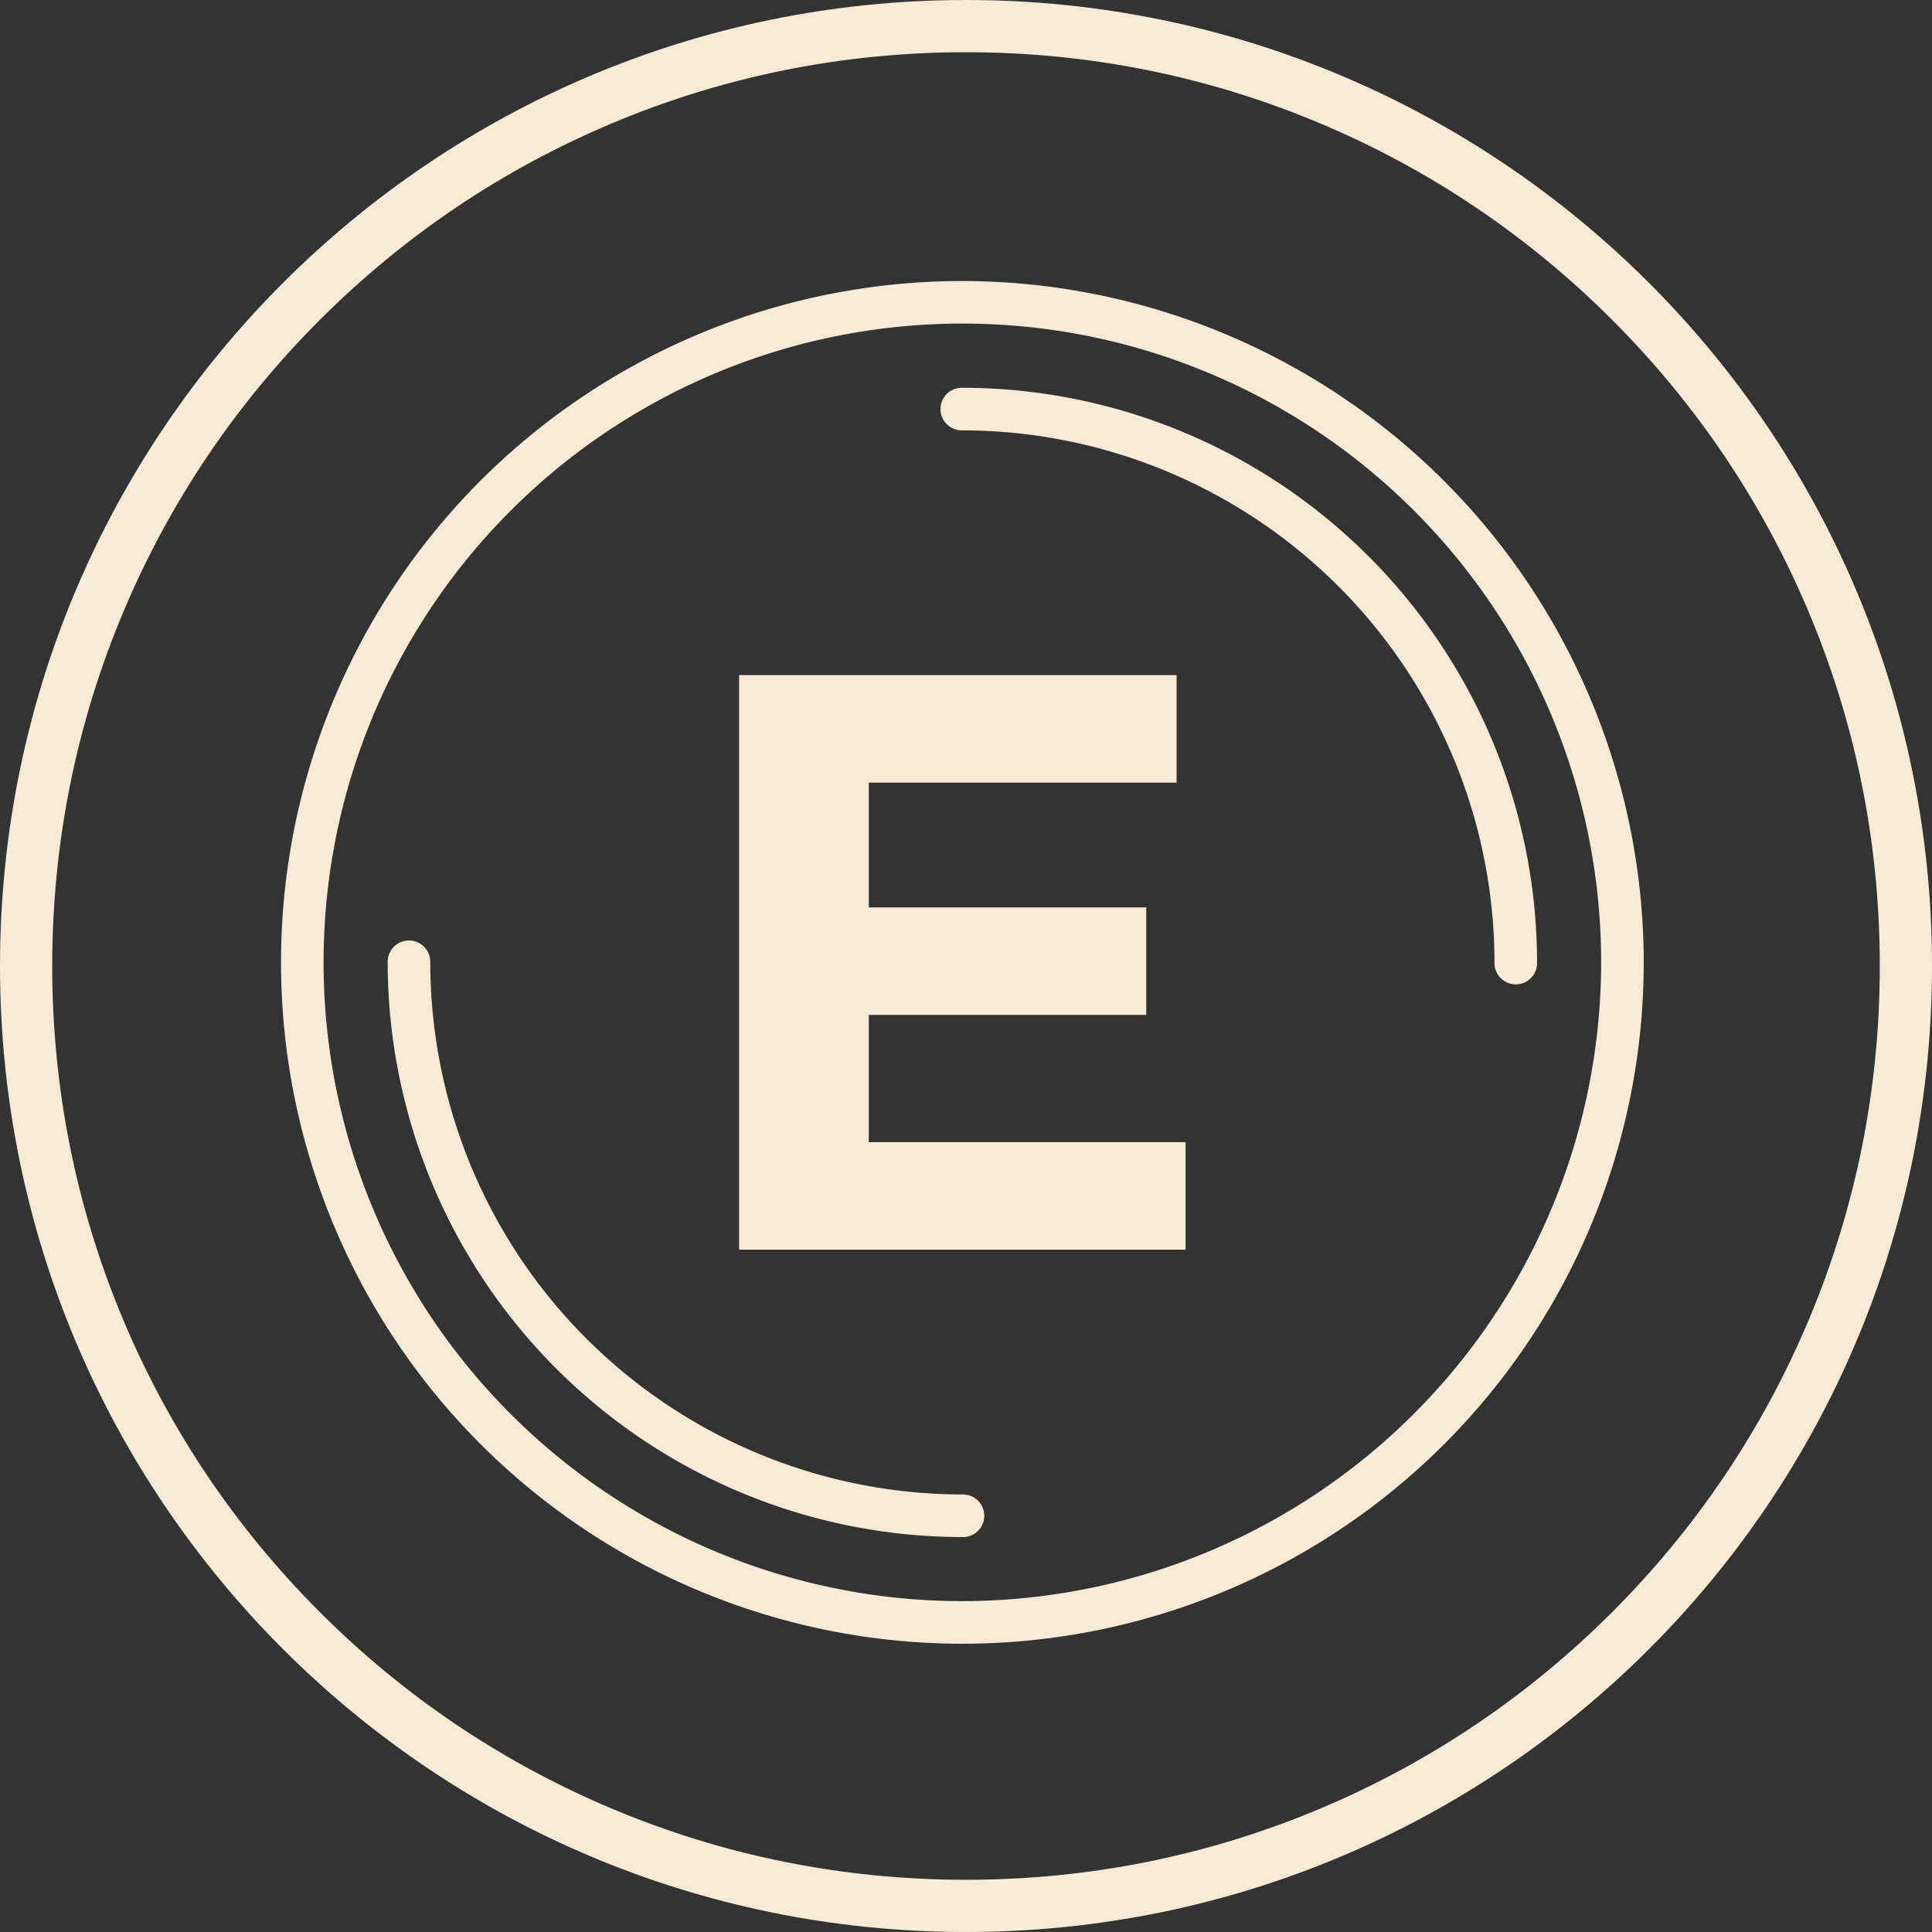
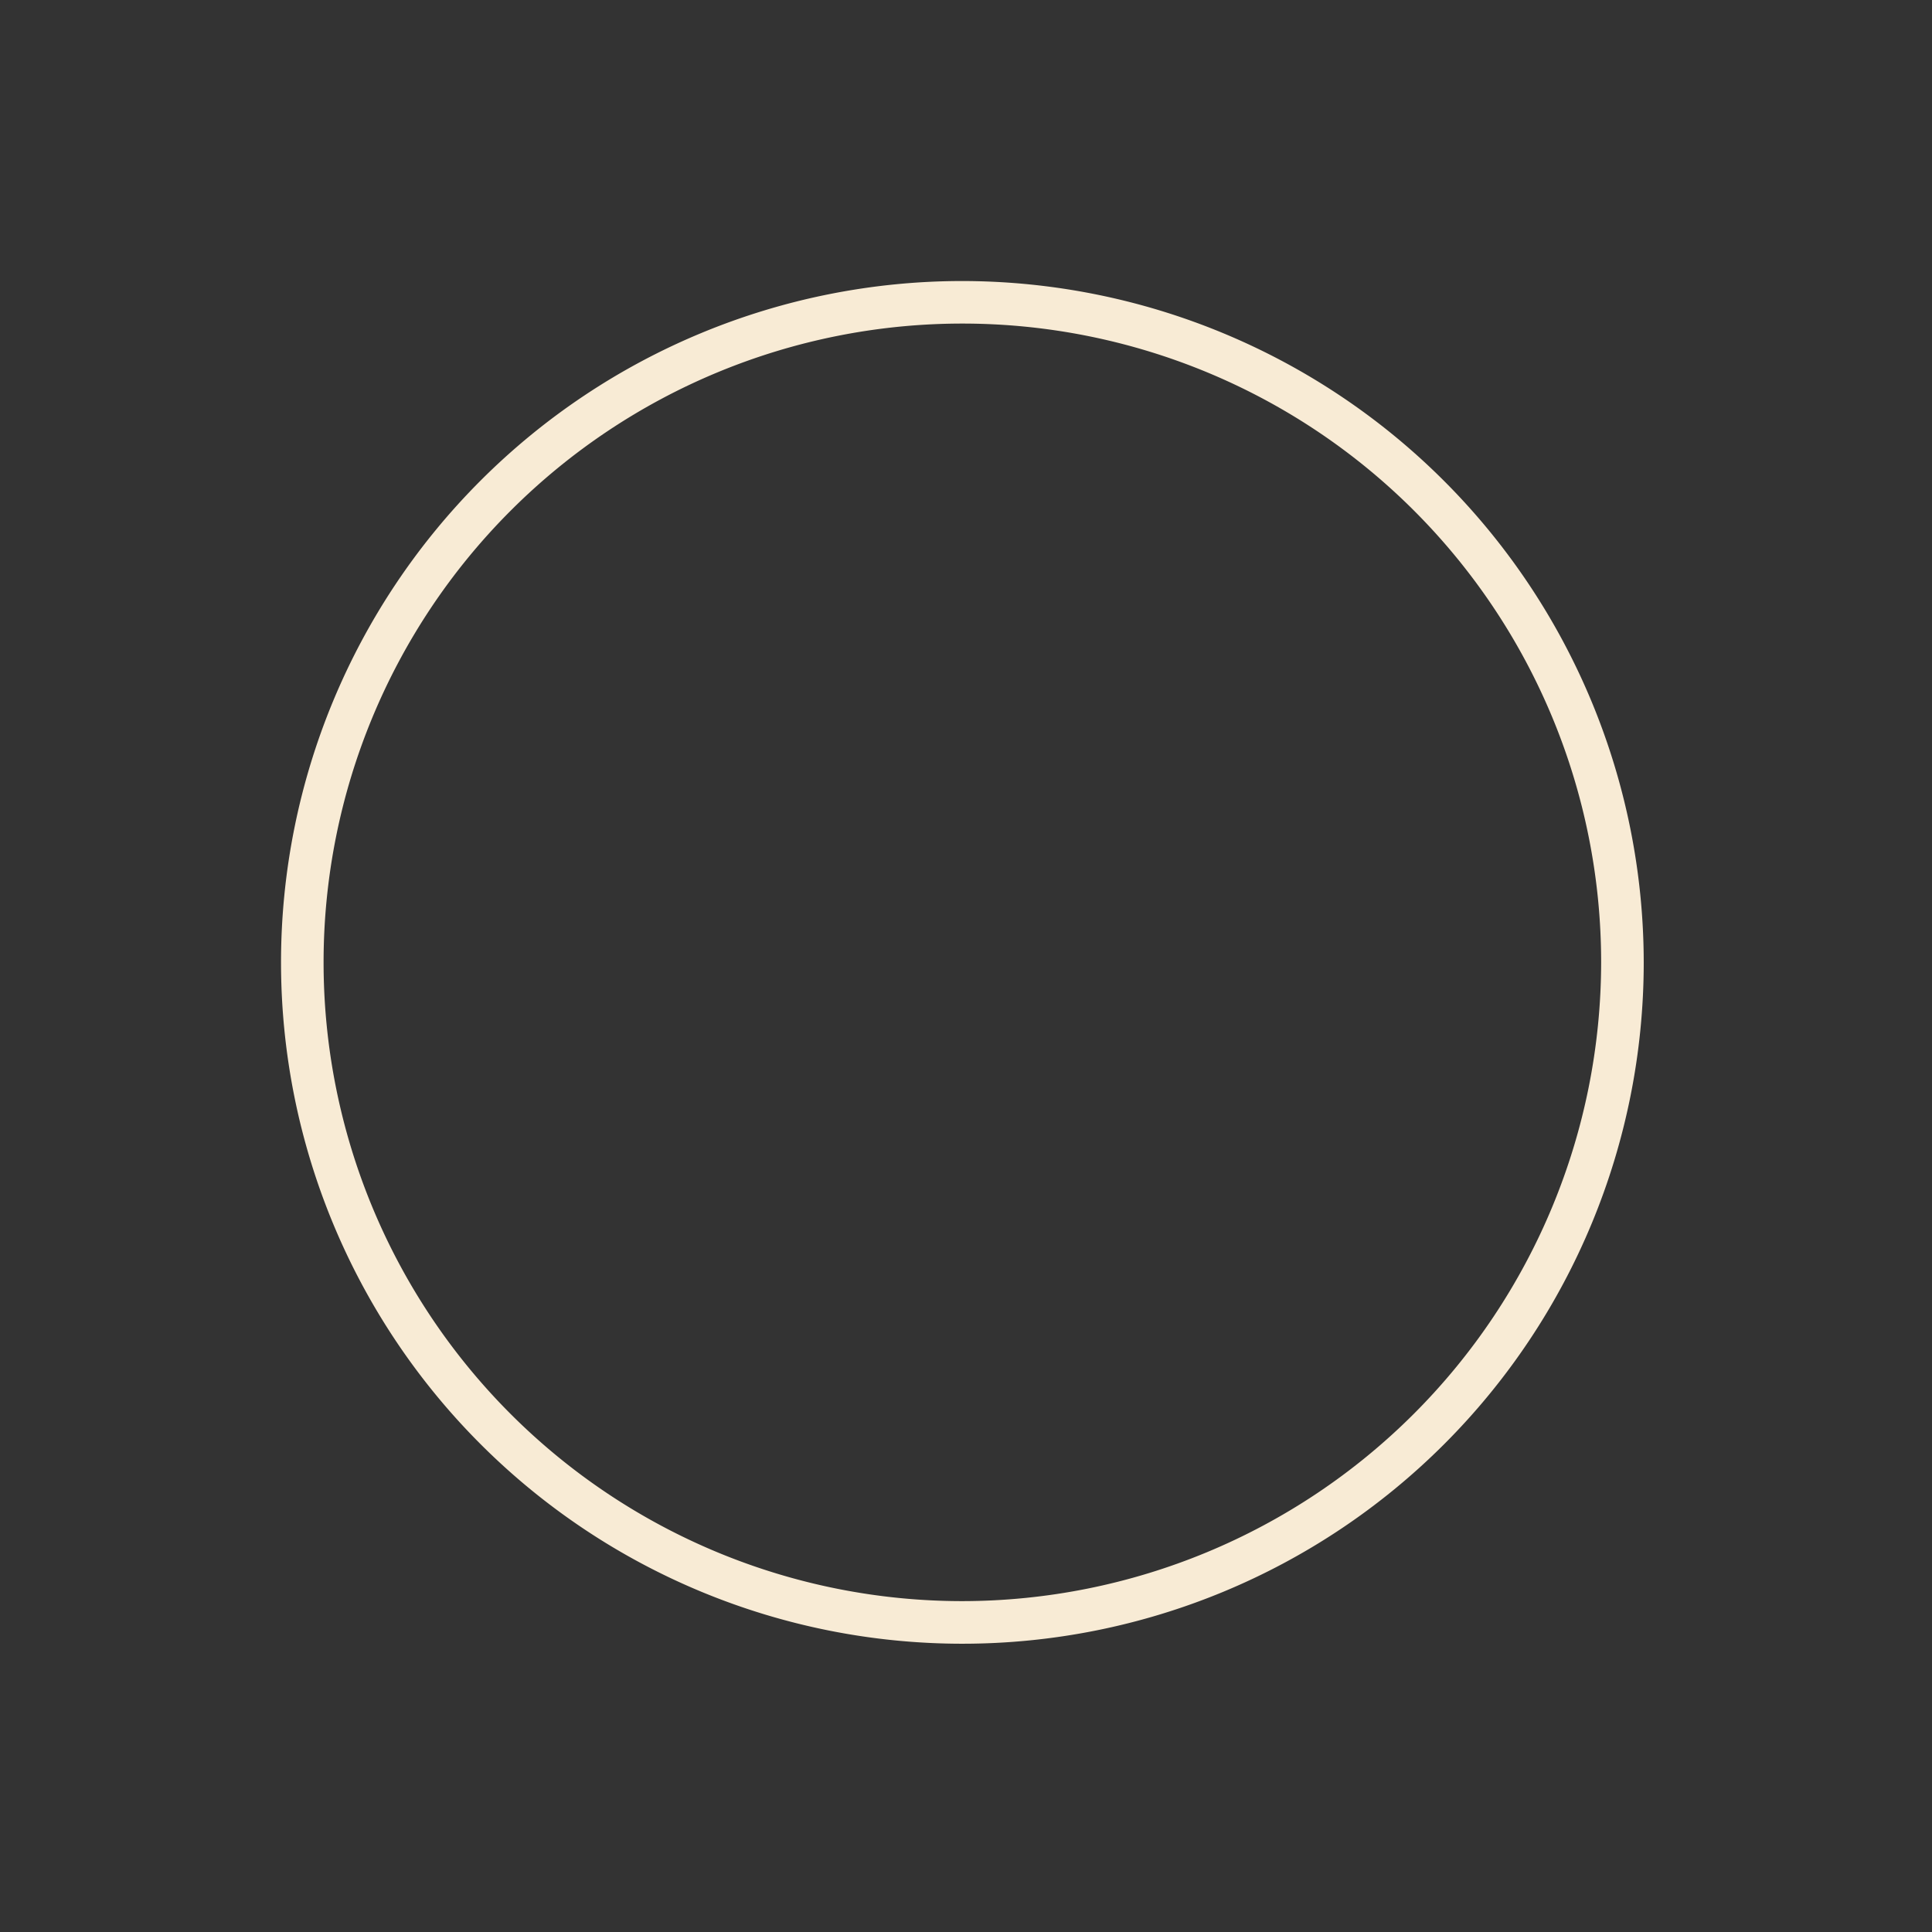
<svg xmlns="http://www.w3.org/2000/svg" width="111" height="111" viewBox="0 0 111 111">
  <rect x="0" y="0" width="111" height="111" fill="#333333" stroke="none" />
  <defs>
    <clipPath id="a">
      <rect width="78.292" height="78.292" fill="#f8ebd5" />
    </clipPath>
  </defs>
  <g fill="none">
-     <path d="M55.5,0A55.5,55.5,0,1,1,0,55.5,55.5,55.5,0,0,1,55.5,0Z" stroke="none" />
-     <path d="M 55.5 3 C 48.411 3 41.536 4.388 35.066 7.124 C 28.814 9.769 23.199 13.554 18.377 18.377 C 13.554 23.199 9.769 28.814 7.124 35.066 C 4.388 41.536 3 48.411 3 55.5 C 3 62.589 4.388 69.464 7.124 75.934 C 9.769 82.186 13.554 87.801 18.377 92.623 C 23.199 97.446 28.814 101.231 35.066 103.876 C 41.536 106.612 48.411 108 55.5 108 C 62.589 108 69.464 106.612 75.934 103.876 C 82.186 101.231 87.801 97.446 92.623 92.623 C 97.446 87.801 101.231 82.186 103.876 75.934 C 106.612 69.464 108 62.589 108 55.5 C 108 48.411 106.612 41.536 103.876 35.066 C 101.231 28.814 97.446 23.199 92.623 18.377 C 87.801 13.554 82.186 9.769 75.934 7.124 C 69.464 4.388 62.589 3 55.5 3 M 55.5 0 C 86.152 0 111 24.848 111 55.5 C 111 86.152 86.152 111 55.5 111 C 24.848 111 0 86.152 0 55.5 C 0 24.848 24.848 0 55.5 0 Z" stroke="none" fill="#f8ebd5" />
-   </g>
+     </g>
  <g transform="translate(16.146 16.146)">
    <g clip-path="url(#a)">
-       <path d="M60.6,9.6a1.224,1.224,0,1,0,0,2.447,30.6,30.6,0,0,1,30.57,30.57,1.224,1.224,0,1,0,2.447,0A33.055,33.055,0,0,0,60.6,9.6" transform="translate(-21.453 -3.467)" fill="#f8ebd5" />
-       <path d="M42.612,91.169A30.6,30.6,0,0,1,12.042,60.6a1.224,1.224,0,1,0-2.447,0A33.055,33.055,0,0,0,42.612,93.617a1.224,1.224,0,1,0,0-2.447" transform="translate(-3.467 -21.453)" fill="#f8ebd5" />
      <path d="M39.145,0A39.146,39.146,0,1,0,78.292,39.145,39.19,39.19,0,0,0,39.145,0m0,75.844a36.7,36.7,0,1,1,36.7-36.7,36.74,36.74,0,0,1-36.7,36.7" transform="translate(0 0)" fill="#f8ebd5" />
-       <path d="M48.659,41.626v7.169H64.6v6.177H48.659v7.31h18.2V68.46H41.208V35.448H66.343v6.178Z" transform="translate(-14.889 -12.808)" fill="#f8ebd5" />
    </g>
  </g>
</svg>